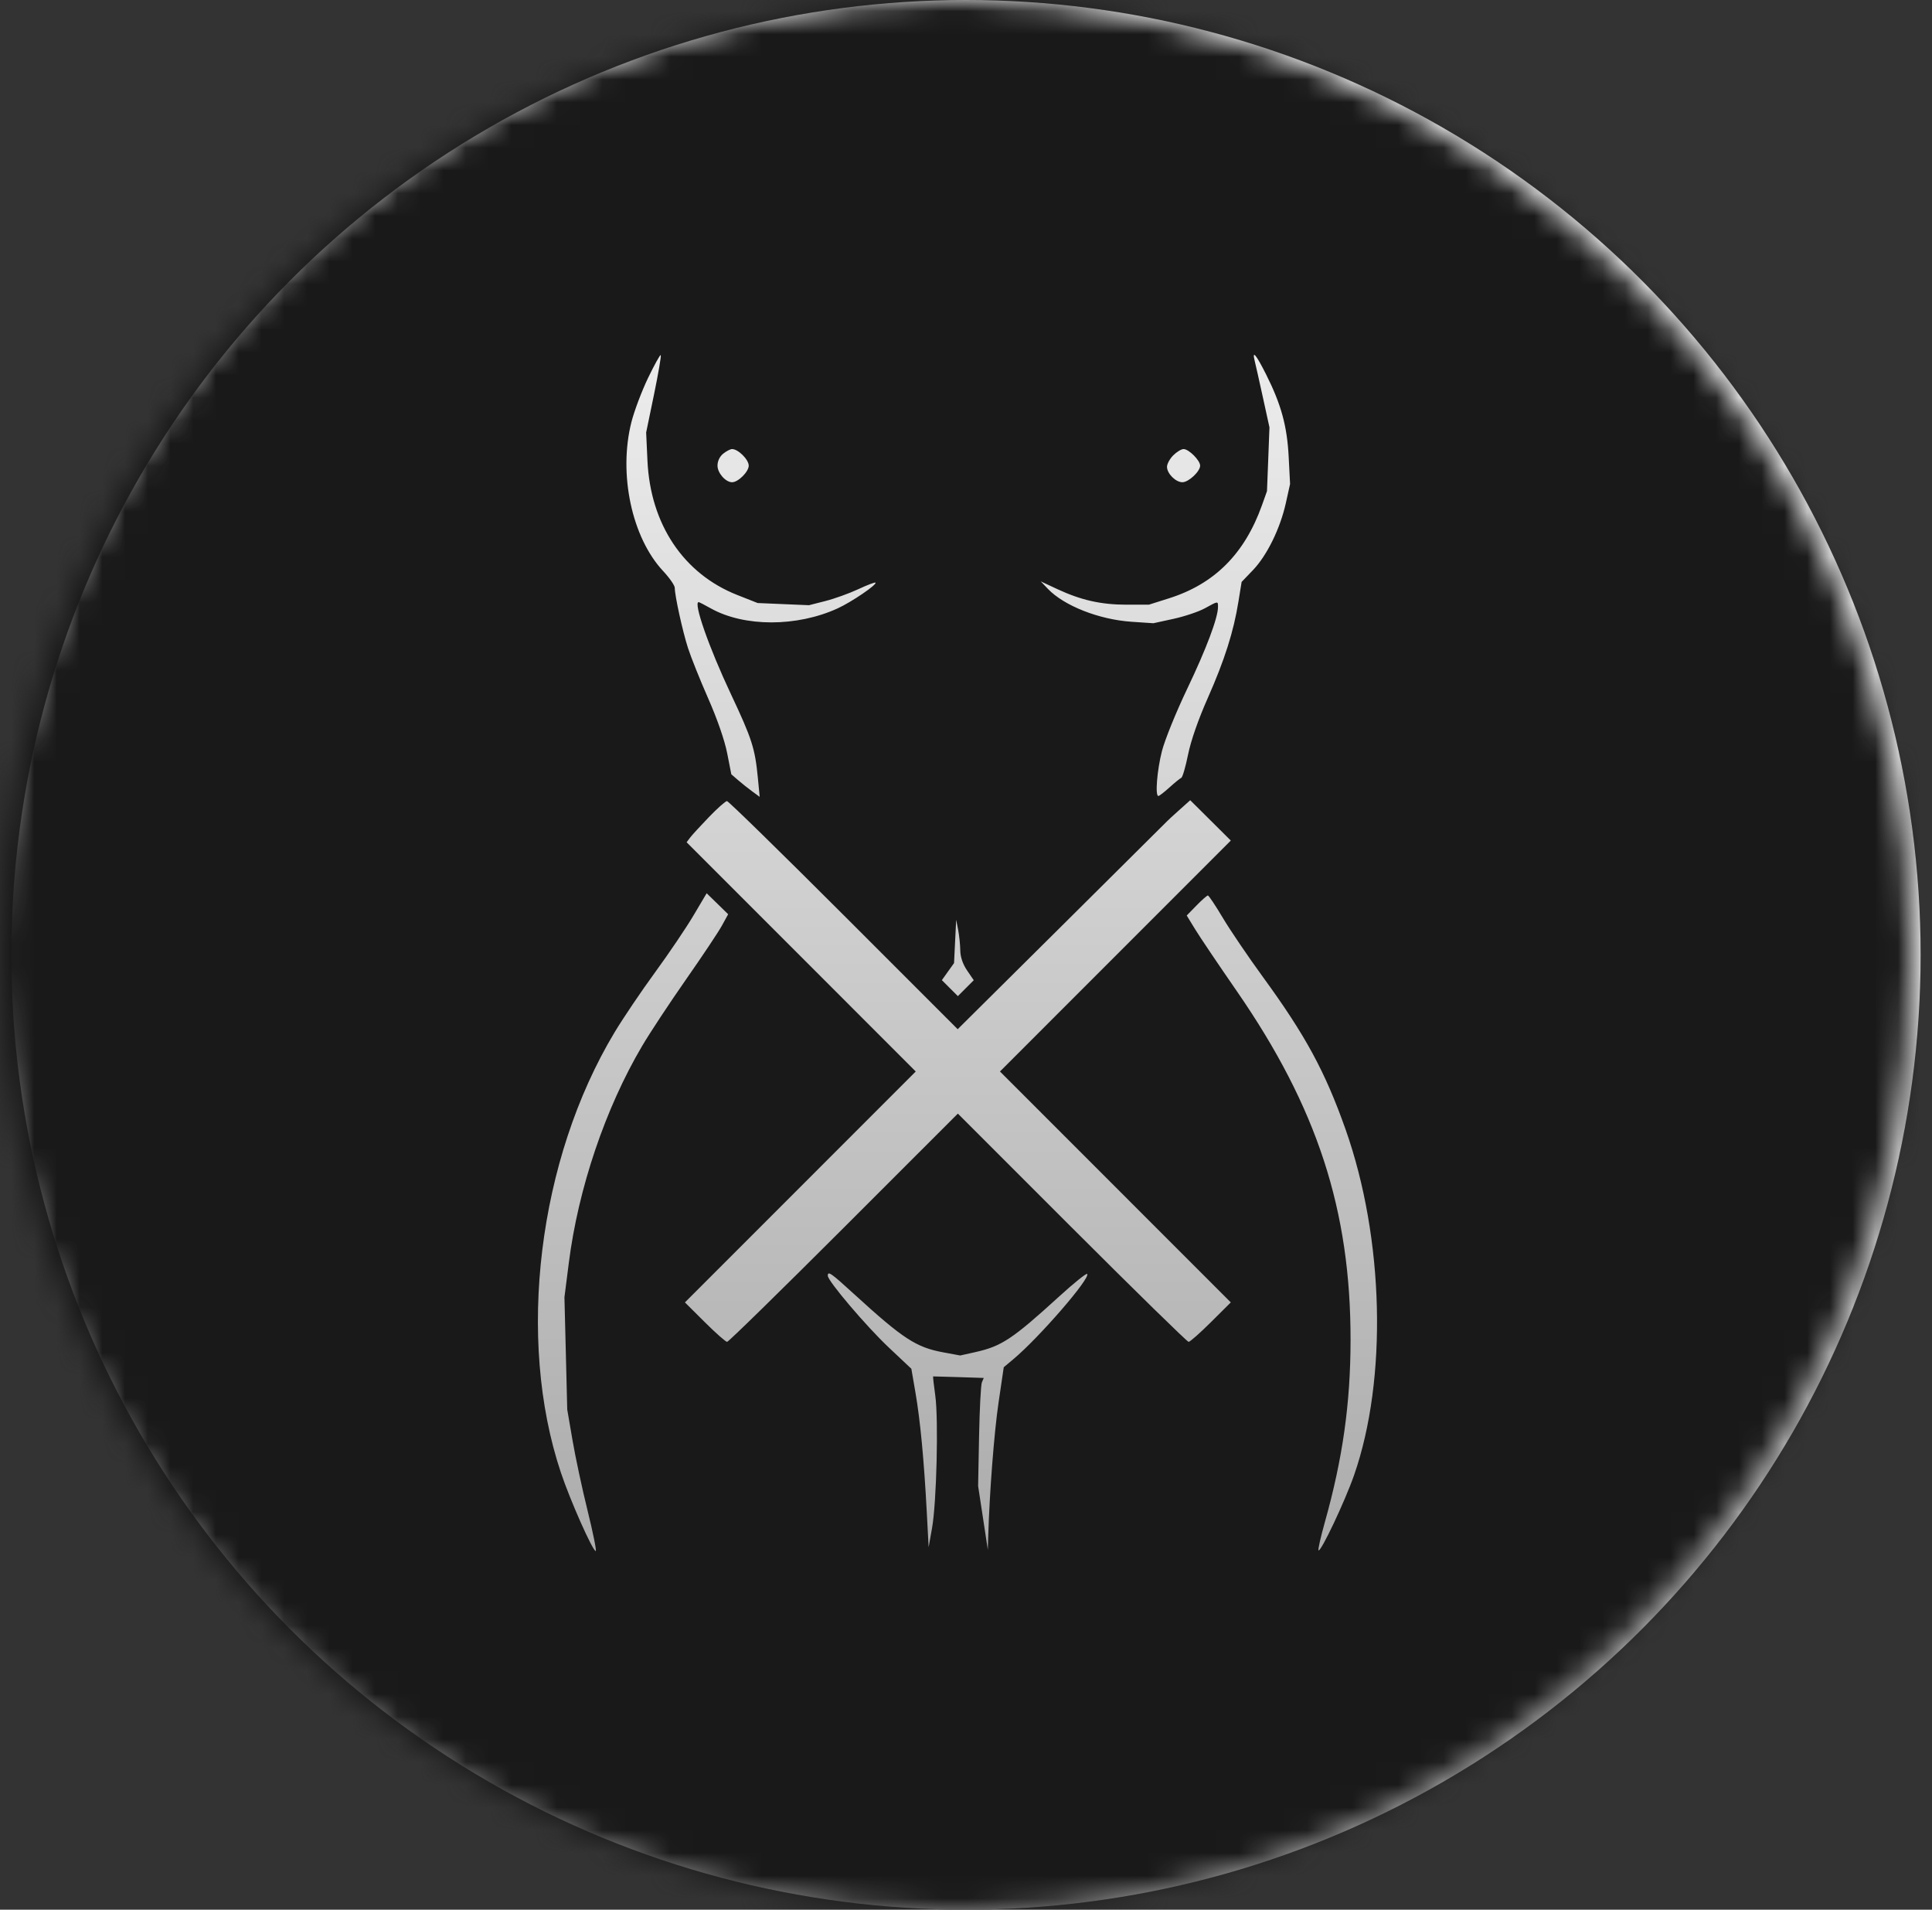
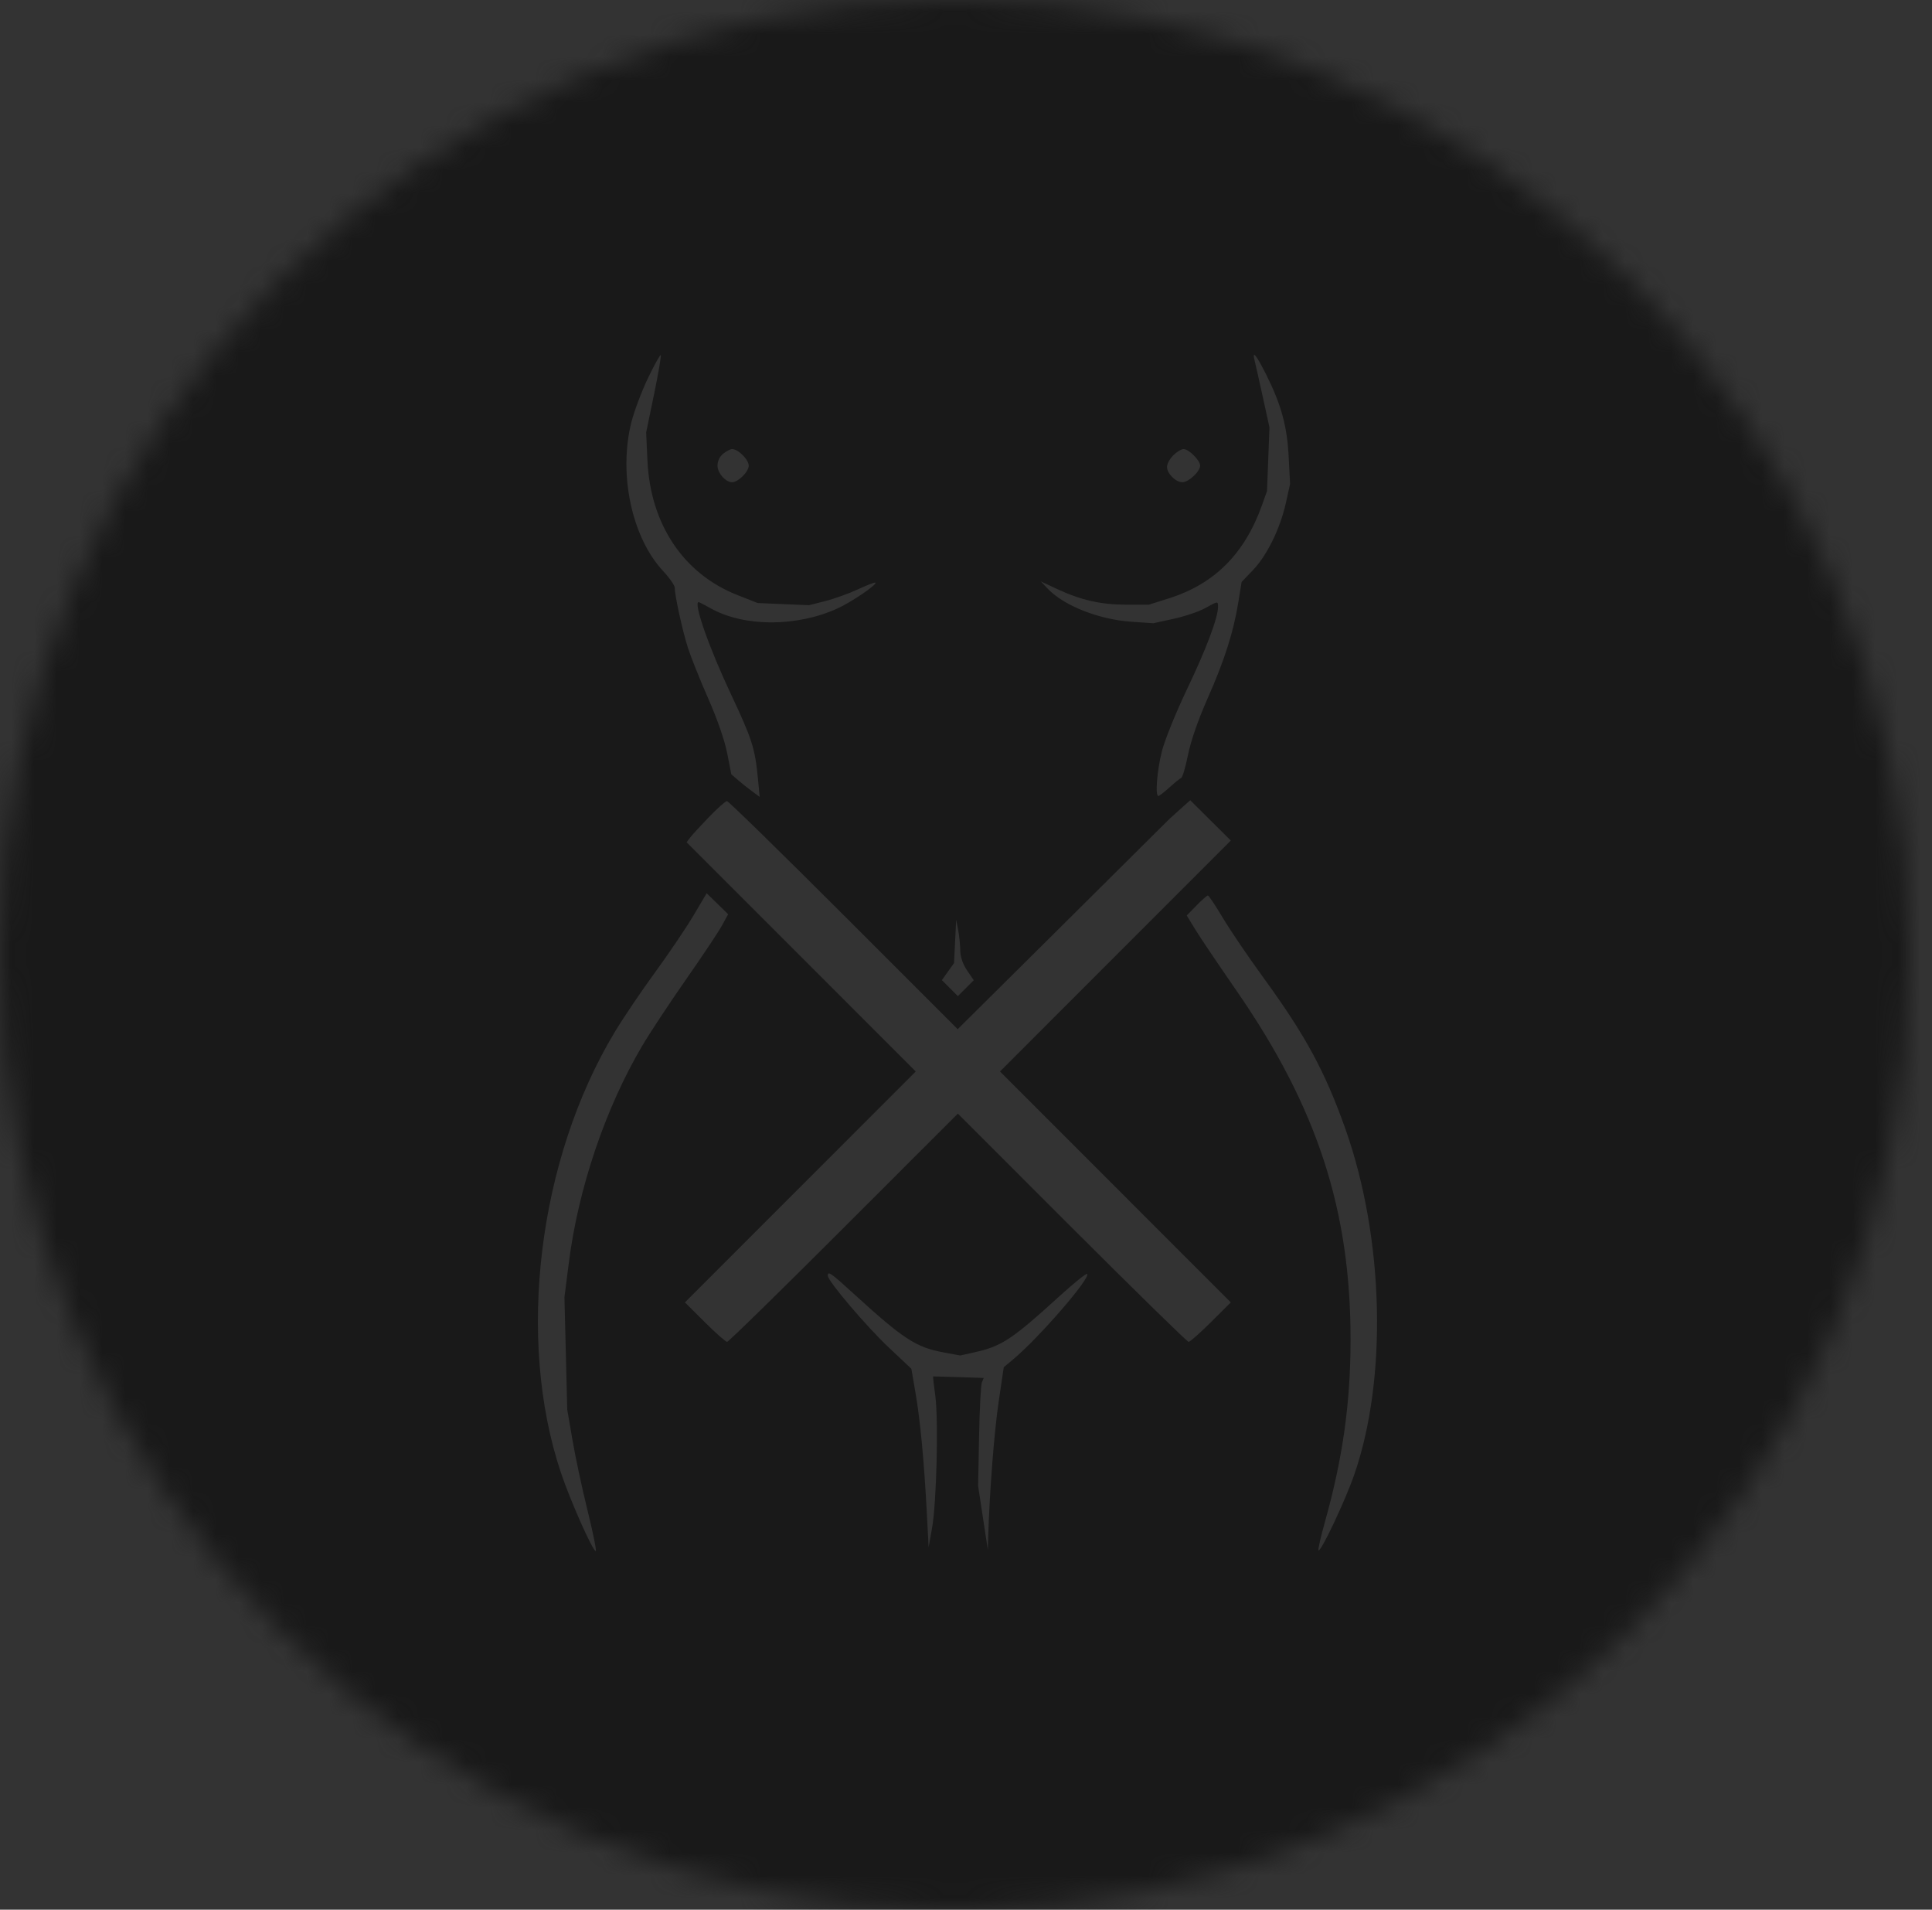
<svg xmlns="http://www.w3.org/2000/svg" fill="none" viewBox="0 0 85 84" height="84" width="85">
  <rect x="0" y="0" width="85" height="84" fill="#333333" stroke="none" />
-   <circle fill="#191919" r="42" cy="42" cx="42.5" />
-   <circle fill="url(#paint0_linear_800_46)" r="42" cy="42" cx="42.5" />
  <mask height="84" width="84" y="0" x="0" maskUnits="userSpaceOnUse" style="mask-type:alpha" id="mask0_800_46">
    <circle fill="#875024" r="42" cy="42" cx="42" />
  </mask>
  <g mask="url(#mask0_800_46)">
-     <path fill="#191919" d="M39.393 -3.14C35.367 -2.926 30.672 -1.958 26.809 -0.547C19.985 1.945 14.077 5.848 9.296 11.021C5.809 14.794 3.65 17.957 1.46 22.5C0.094 25.335 -0.753 27.706 -1.545 30.917C-2.486 34.734 -2.728 36.574 -2.818 40.623C-2.943 46.229 -2.407 50.135 -0.778 55.481C0.511 59.714 3.271 65.088 6.045 68.768C9.474 73.316 13.611 77.14 18.241 80.041C19.845 81.046 23.433 82.882 25.255 83.63C28.945 85.146 33.471 86.25 37.597 86.643C38.495 86.729 40.539 86.792 42.366 86.79L45.564 86.787L47.247 86.588C52.194 86.001 56.744 84.74 60.992 82.78C64.031 81.377 67.894 79.001 70.36 77.016C71.988 75.706 75.335 72.422 76.689 70.806C81.881 64.608 85.402 56.883 86.559 49.15C86.975 46.369 87.068 44.999 87.063 41.689C87.057 38.172 86.948 36.671 86.509 34.059C85.382 27.369 82.627 20.879 78.532 15.265C77.05 13.234 75.95 11.961 73.938 9.948C69.996 6.005 66.123 3.297 61.014 0.914C54.418 -2.163 47.035 -3.548 39.393 -3.14ZM28.512 16.624C28.234 17.203 27.904 18.077 27.78 18.565C27.201 20.848 27.797 23.647 29.176 25.12C29.457 25.421 29.687 25.752 29.687 25.857C29.687 26.2 30.03 27.762 30.269 28.505C30.398 28.906 30.797 29.903 31.157 30.72C31.558 31.63 31.882 32.565 31.993 33.132L32.175 34.059L32.474 34.317C32.638 34.459 32.919 34.682 33.098 34.813L33.423 35.051L33.343 34.219C33.217 32.913 33.084 32.5 32.154 30.525C31.192 28.483 30.492 26.485 30.739 26.485C30.762 26.485 31.003 26.609 31.274 26.761C32.743 27.582 35.056 27.582 36.852 26.761C37.463 26.482 38.599 25.71 38.517 25.628C38.493 25.604 38.15 25.734 37.755 25.919C37.36 26.103 36.711 26.336 36.314 26.437L35.592 26.621L34.463 26.573L33.334 26.525L32.436 26.171C30.068 25.237 28.612 23.057 28.485 20.258L28.428 19.024L28.775 17.347C28.965 16.425 29.098 15.648 29.07 15.62C29.043 15.593 28.791 16.044 28.512 16.624ZM55.202 15.877C55.24 16.028 55.402 16.747 55.561 17.475L55.851 18.799L55.797 20.202L55.742 21.604L55.521 22.224C54.757 24.36 53.433 25.685 51.43 26.318L50.545 26.598H49.565C48.444 26.598 47.564 26.4 46.518 25.913L45.789 25.573L46.105 25.904C46.818 26.648 48.357 27.253 49.781 27.349L50.744 27.414L51.632 27.22C52.121 27.113 52.742 26.904 53.012 26.755C53.601 26.431 53.587 26.433 53.587 26.698C53.587 27.173 53.069 28.55 52.231 30.3C51.744 31.319 51.244 32.551 51.12 33.039C50.904 33.887 50.815 35.013 50.964 35.013C51.003 35.013 51.223 34.843 51.453 34.635C51.683 34.427 51.917 34.237 51.972 34.214C52.027 34.19 52.161 33.73 52.27 33.191C52.395 32.576 52.719 31.647 53.14 30.697C53.876 29.035 54.274 27.784 54.486 26.462L54.626 25.597L55.127 25.075C55.742 24.432 56.322 23.25 56.571 22.132L56.758 21.29L56.697 20.101C56.628 18.742 56.367 17.791 55.704 16.471C55.263 15.594 55.075 15.371 55.202 15.877ZM31.817 19.956C31.663 20.081 31.567 20.283 31.567 20.482C31.567 20.806 31.924 21.212 32.209 21.212C32.477 21.212 32.941 20.749 32.941 20.482C32.941 20.216 32.477 19.753 32.209 19.753C32.132 19.753 31.955 19.845 31.817 19.956ZM51.618 20.029C51.467 20.18 51.343 20.407 51.343 20.534C51.343 20.829 51.725 21.212 52.021 21.212C52.293 21.212 52.801 20.737 52.801 20.482C52.801 20.251 52.303 19.753 52.072 19.753C51.974 19.753 51.769 19.877 51.618 20.029ZM31.192 35.938C30.82 36.324 30.446 36.731 30.362 36.844L30.208 37.048L35.249 42.089L40.289 47.131L35.212 52.209L30.134 57.288L31.007 58.156C31.487 58.634 31.929 59.024 31.989 59.024C32.05 59.024 34.358 56.765 37.12 54.004L42.142 48.983L47.163 54.004C49.925 56.765 52.234 59.024 52.294 59.024C52.354 59.024 52.796 58.634 53.277 58.156L54.15 57.288L49.072 52.209L43.994 47.131L49.072 42.052L54.15 36.973L53.258 36.086L52.365 35.199L51.882 35.631C51.616 35.869 51.373 36.092 51.343 36.127C51.312 36.162 49.227 38.234 46.71 40.731L42.134 45.271L37.117 40.254C34.357 37.495 32.047 35.237 31.984 35.237C31.92 35.237 31.564 35.553 31.192 35.938ZM30.506 40.276C30.185 40.818 29.428 41.938 28.824 42.765C28.219 43.593 27.417 44.78 27.041 45.405C23.675 50.997 22.71 58.895 24.674 64.766C25.087 66.001 26.075 68.225 26.21 68.225C26.254 68.225 26.094 67.43 25.854 66.458C25.613 65.486 25.313 64.085 25.187 63.344L24.956 61.998L24.895 59.529L24.833 57.061L25.026 55.546C25.44 52.278 26.636 48.742 28.251 46.009C28.597 45.422 29.464 44.11 30.176 43.091C30.888 42.073 31.598 41.009 31.754 40.727L32.036 40.214L31.563 39.752L31.09 39.291L30.506 40.276ZM52.641 39.829L52.211 40.27L52.576 40.867C52.776 41.196 53.603 42.424 54.414 43.596C57.951 48.714 59.425 53.235 59.419 58.946C59.416 61.735 59.073 64.161 58.284 66.97C58.103 67.615 57.979 68.166 58.008 68.195C58.105 68.293 59.177 66.028 59.577 64.878C61.049 60.649 60.895 54.473 59.198 49.674C58.298 47.131 57.44 45.549 55.567 42.979C54.915 42.084 54.118 40.91 53.797 40.37C53.476 39.831 53.181 39.389 53.142 39.389C53.103 39.389 52.877 39.587 52.641 39.829ZM42.021 41.408L41.974 42.362L41.706 42.737L41.438 43.113L41.79 43.465L42.142 43.816L42.491 43.467L42.841 43.117L42.547 42.686C42.357 42.405 42.252 42.096 42.248 41.803C42.244 41.555 42.202 41.15 42.155 40.904L42.068 40.455L42.021 41.408ZM36.419 56.115C36.419 56.346 38.118 58.345 39.103 59.272L40.096 60.207L40.279 61.27C40.488 62.486 40.652 64.216 40.773 66.486L40.856 68.057L41.006 67.215C41.206 66.09 41.295 62.437 41.148 61.384C41.084 60.923 41.041 60.545 41.054 60.543C41.066 60.541 41.572 60.555 42.179 60.575L43.282 60.611L43.2 60.799C43.154 60.903 43.098 61.972 43.075 63.176L43.033 65.364L43.247 66.766L43.46 68.169L43.477 67.608C43.531 65.684 43.737 63.015 43.933 61.686L44.161 60.14L44.582 59.787C45.724 58.831 47.998 56.203 47.83 56.035C47.792 55.998 47.242 56.441 46.607 57.02C44.531 58.911 44.066 59.218 42.895 59.478L42.246 59.623L41.505 59.486C40.307 59.266 39.733 58.891 37.584 56.929C36.556 55.989 36.419 55.894 36.419 56.115Z" clip-rule="evenodd" fill-rule="evenodd" />
+     <path fill="#191919" d="M39.393 -3.14C35.367 -2.926 30.672 -1.958 26.809 -0.547C19.985 1.945 14.077 5.848 9.296 11.021C5.809 14.794 3.65 17.957 1.46 22.5C0.094 25.335 -0.753 27.706 -1.545 30.917C-2.486 34.734 -2.728 36.574 -2.818 40.623C-2.943 46.229 -2.407 50.135 -0.778 55.481C0.511 59.714 3.271 65.088 6.045 68.768C9.474 73.316 13.611 77.14 18.241 80.041C19.845 81.046 23.433 82.882 25.255 83.63C28.945 85.146 33.471 86.25 37.597 86.643C38.495 86.729 40.539 86.792 42.366 86.79L45.564 86.787L47.247 86.588C52.194 86.001 56.744 84.74 60.992 82.78C64.031 81.377 67.894 79.001 70.36 77.016C71.988 75.706 75.335 72.422 76.689 70.806C81.881 64.608 85.402 56.883 86.559 49.15C86.975 46.369 87.068 44.999 87.063 41.689C87.057 38.172 86.948 36.671 86.509 34.059C85.382 27.369 82.627 20.879 78.532 15.265C77.05 13.234 75.95 11.961 73.938 9.948C69.996 6.005 66.123 3.297 61.014 0.914C54.418 -2.163 47.035 -3.548 39.393 -3.14ZM28.512 16.624C28.234 17.203 27.904 18.077 27.78 18.565C27.201 20.848 27.797 23.647 29.176 25.12C29.457 25.421 29.687 25.752 29.687 25.857C29.687 26.2 30.03 27.762 30.269 28.505C30.398 28.906 30.797 29.903 31.157 30.72C31.558 31.63 31.882 32.565 31.993 33.132L32.175 34.059L32.474 34.317C32.638 34.459 32.919 34.682 33.098 34.813L33.423 35.051L33.343 34.219C33.217 32.913 33.084 32.5 32.154 30.525C31.192 28.483 30.492 26.485 30.739 26.485C30.762 26.485 31.003 26.609 31.274 26.761C32.743 27.582 35.056 27.582 36.852 26.761C37.463 26.482 38.599 25.71 38.517 25.628C38.493 25.604 38.15 25.734 37.755 25.919C37.36 26.103 36.711 26.336 36.314 26.437L35.592 26.621L34.463 26.573L33.334 26.525L32.436 26.171C30.068 25.237 28.612 23.057 28.485 20.258L28.428 19.024L28.775 17.347C28.965 16.425 29.098 15.648 29.07 15.62C29.043 15.593 28.791 16.044 28.512 16.624M55.202 15.877C55.24 16.028 55.402 16.747 55.561 17.475L55.851 18.799L55.797 20.202L55.742 21.604L55.521 22.224C54.757 24.36 53.433 25.685 51.43 26.318L50.545 26.598H49.565C48.444 26.598 47.564 26.4 46.518 25.913L45.789 25.573L46.105 25.904C46.818 26.648 48.357 27.253 49.781 27.349L50.744 27.414L51.632 27.22C52.121 27.113 52.742 26.904 53.012 26.755C53.601 26.431 53.587 26.433 53.587 26.698C53.587 27.173 53.069 28.55 52.231 30.3C51.744 31.319 51.244 32.551 51.12 33.039C50.904 33.887 50.815 35.013 50.964 35.013C51.003 35.013 51.223 34.843 51.453 34.635C51.683 34.427 51.917 34.237 51.972 34.214C52.027 34.19 52.161 33.73 52.27 33.191C52.395 32.576 52.719 31.647 53.14 30.697C53.876 29.035 54.274 27.784 54.486 26.462L54.626 25.597L55.127 25.075C55.742 24.432 56.322 23.25 56.571 22.132L56.758 21.29L56.697 20.101C56.628 18.742 56.367 17.791 55.704 16.471C55.263 15.594 55.075 15.371 55.202 15.877ZM31.817 19.956C31.663 20.081 31.567 20.283 31.567 20.482C31.567 20.806 31.924 21.212 32.209 21.212C32.477 21.212 32.941 20.749 32.941 20.482C32.941 20.216 32.477 19.753 32.209 19.753C32.132 19.753 31.955 19.845 31.817 19.956ZM51.618 20.029C51.467 20.18 51.343 20.407 51.343 20.534C51.343 20.829 51.725 21.212 52.021 21.212C52.293 21.212 52.801 20.737 52.801 20.482C52.801 20.251 52.303 19.753 52.072 19.753C51.974 19.753 51.769 19.877 51.618 20.029ZM31.192 35.938C30.82 36.324 30.446 36.731 30.362 36.844L30.208 37.048L35.249 42.089L40.289 47.131L35.212 52.209L30.134 57.288L31.007 58.156C31.487 58.634 31.929 59.024 31.989 59.024C32.05 59.024 34.358 56.765 37.12 54.004L42.142 48.983L47.163 54.004C49.925 56.765 52.234 59.024 52.294 59.024C52.354 59.024 52.796 58.634 53.277 58.156L54.15 57.288L49.072 52.209L43.994 47.131L49.072 42.052L54.15 36.973L53.258 36.086L52.365 35.199L51.882 35.631C51.616 35.869 51.373 36.092 51.343 36.127C51.312 36.162 49.227 38.234 46.71 40.731L42.134 45.271L37.117 40.254C34.357 37.495 32.047 35.237 31.984 35.237C31.92 35.237 31.564 35.553 31.192 35.938ZM30.506 40.276C30.185 40.818 29.428 41.938 28.824 42.765C28.219 43.593 27.417 44.78 27.041 45.405C23.675 50.997 22.71 58.895 24.674 64.766C25.087 66.001 26.075 68.225 26.21 68.225C26.254 68.225 26.094 67.43 25.854 66.458C25.613 65.486 25.313 64.085 25.187 63.344L24.956 61.998L24.895 59.529L24.833 57.061L25.026 55.546C25.44 52.278 26.636 48.742 28.251 46.009C28.597 45.422 29.464 44.11 30.176 43.091C30.888 42.073 31.598 41.009 31.754 40.727L32.036 40.214L31.563 39.752L31.09 39.291L30.506 40.276ZM52.641 39.829L52.211 40.27L52.576 40.867C52.776 41.196 53.603 42.424 54.414 43.596C57.951 48.714 59.425 53.235 59.419 58.946C59.416 61.735 59.073 64.161 58.284 66.97C58.103 67.615 57.979 68.166 58.008 68.195C58.105 68.293 59.177 66.028 59.577 64.878C61.049 60.649 60.895 54.473 59.198 49.674C58.298 47.131 57.44 45.549 55.567 42.979C54.915 42.084 54.118 40.91 53.797 40.37C53.476 39.831 53.181 39.389 53.142 39.389C53.103 39.389 52.877 39.587 52.641 39.829ZM42.021 41.408L41.974 42.362L41.706 42.737L41.438 43.113L41.79 43.465L42.142 43.816L42.491 43.467L42.841 43.117L42.547 42.686C42.357 42.405 42.252 42.096 42.248 41.803C42.244 41.555 42.202 41.15 42.155 40.904L42.068 40.455L42.021 41.408ZM36.419 56.115C36.419 56.346 38.118 58.345 39.103 59.272L40.096 60.207L40.279 61.27C40.488 62.486 40.652 64.216 40.773 66.486L40.856 68.057L41.006 67.215C41.206 66.09 41.295 62.437 41.148 61.384C41.084 60.923 41.041 60.545 41.054 60.543C41.066 60.541 41.572 60.555 42.179 60.575L43.282 60.611L43.2 60.799C43.154 60.903 43.098 61.972 43.075 63.176L43.033 65.364L43.247 66.766L43.46 68.169L43.477 67.608C43.531 65.684 43.737 63.015 43.933 61.686L44.161 60.14L44.582 59.787C45.724 58.831 47.998 56.203 47.83 56.035C47.792 55.998 47.242 56.441 46.607 57.02C44.531 58.911 44.066 59.218 42.895 59.478L42.246 59.623L41.505 59.486C40.307 59.266 39.733 58.891 37.584 56.929C36.556 55.989 36.419 55.894 36.419 56.115Z" clip-rule="evenodd" fill-rule="evenodd" />
  </g>
  <defs>
    <linearGradient gradientUnits="userSpaceOnUse" y2="84" x2="42.5" y1="0" x1="42.5" id="paint0_linear_800_46">
      <stop stop-color="white" />
      <stop stop-color="#999999" offset="1" />
    </linearGradient>
  </defs>
</svg>